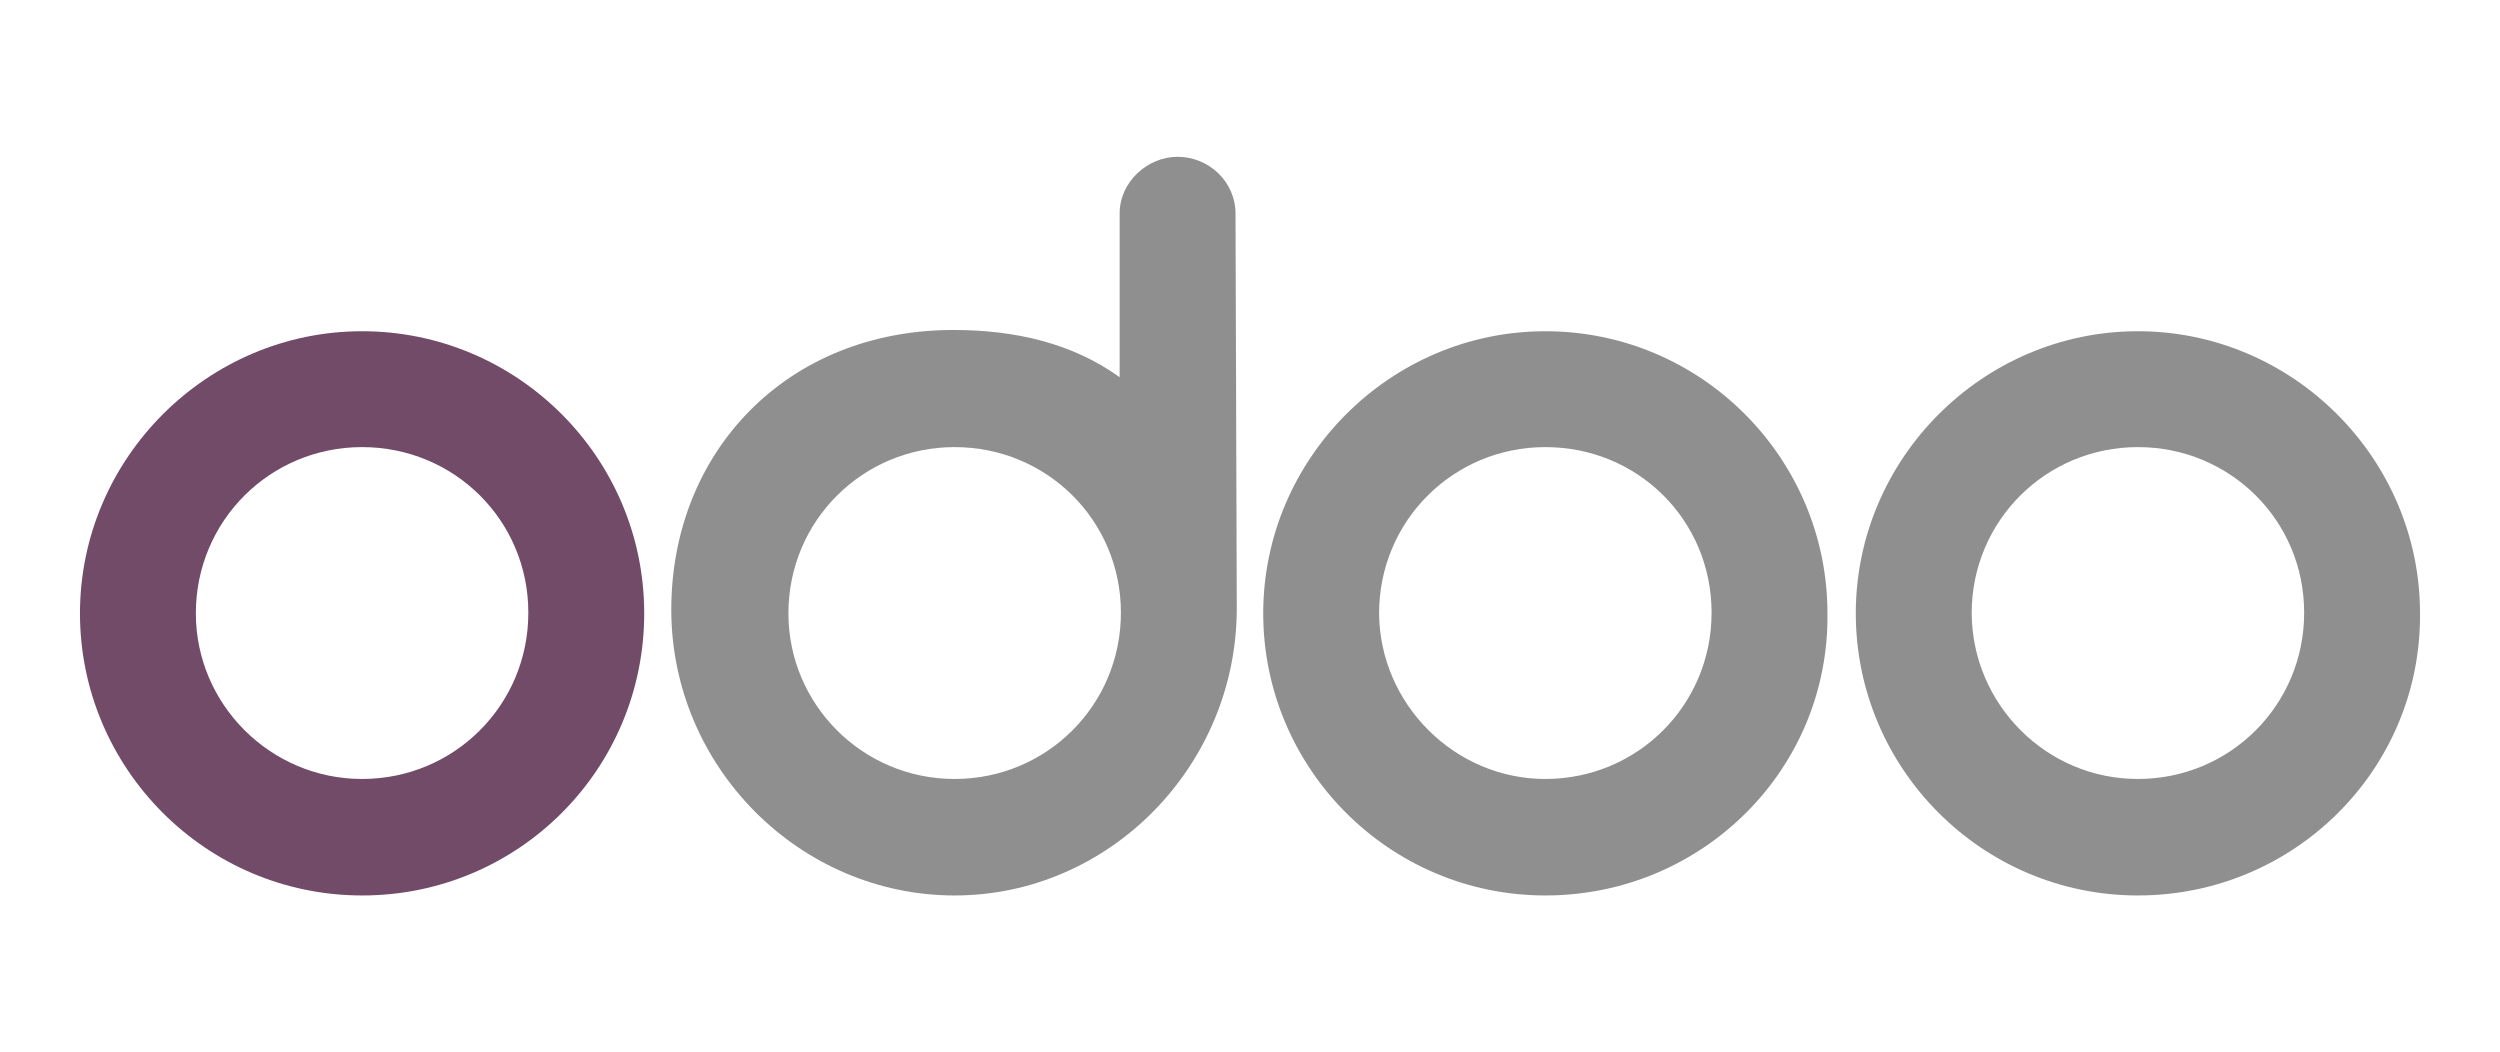
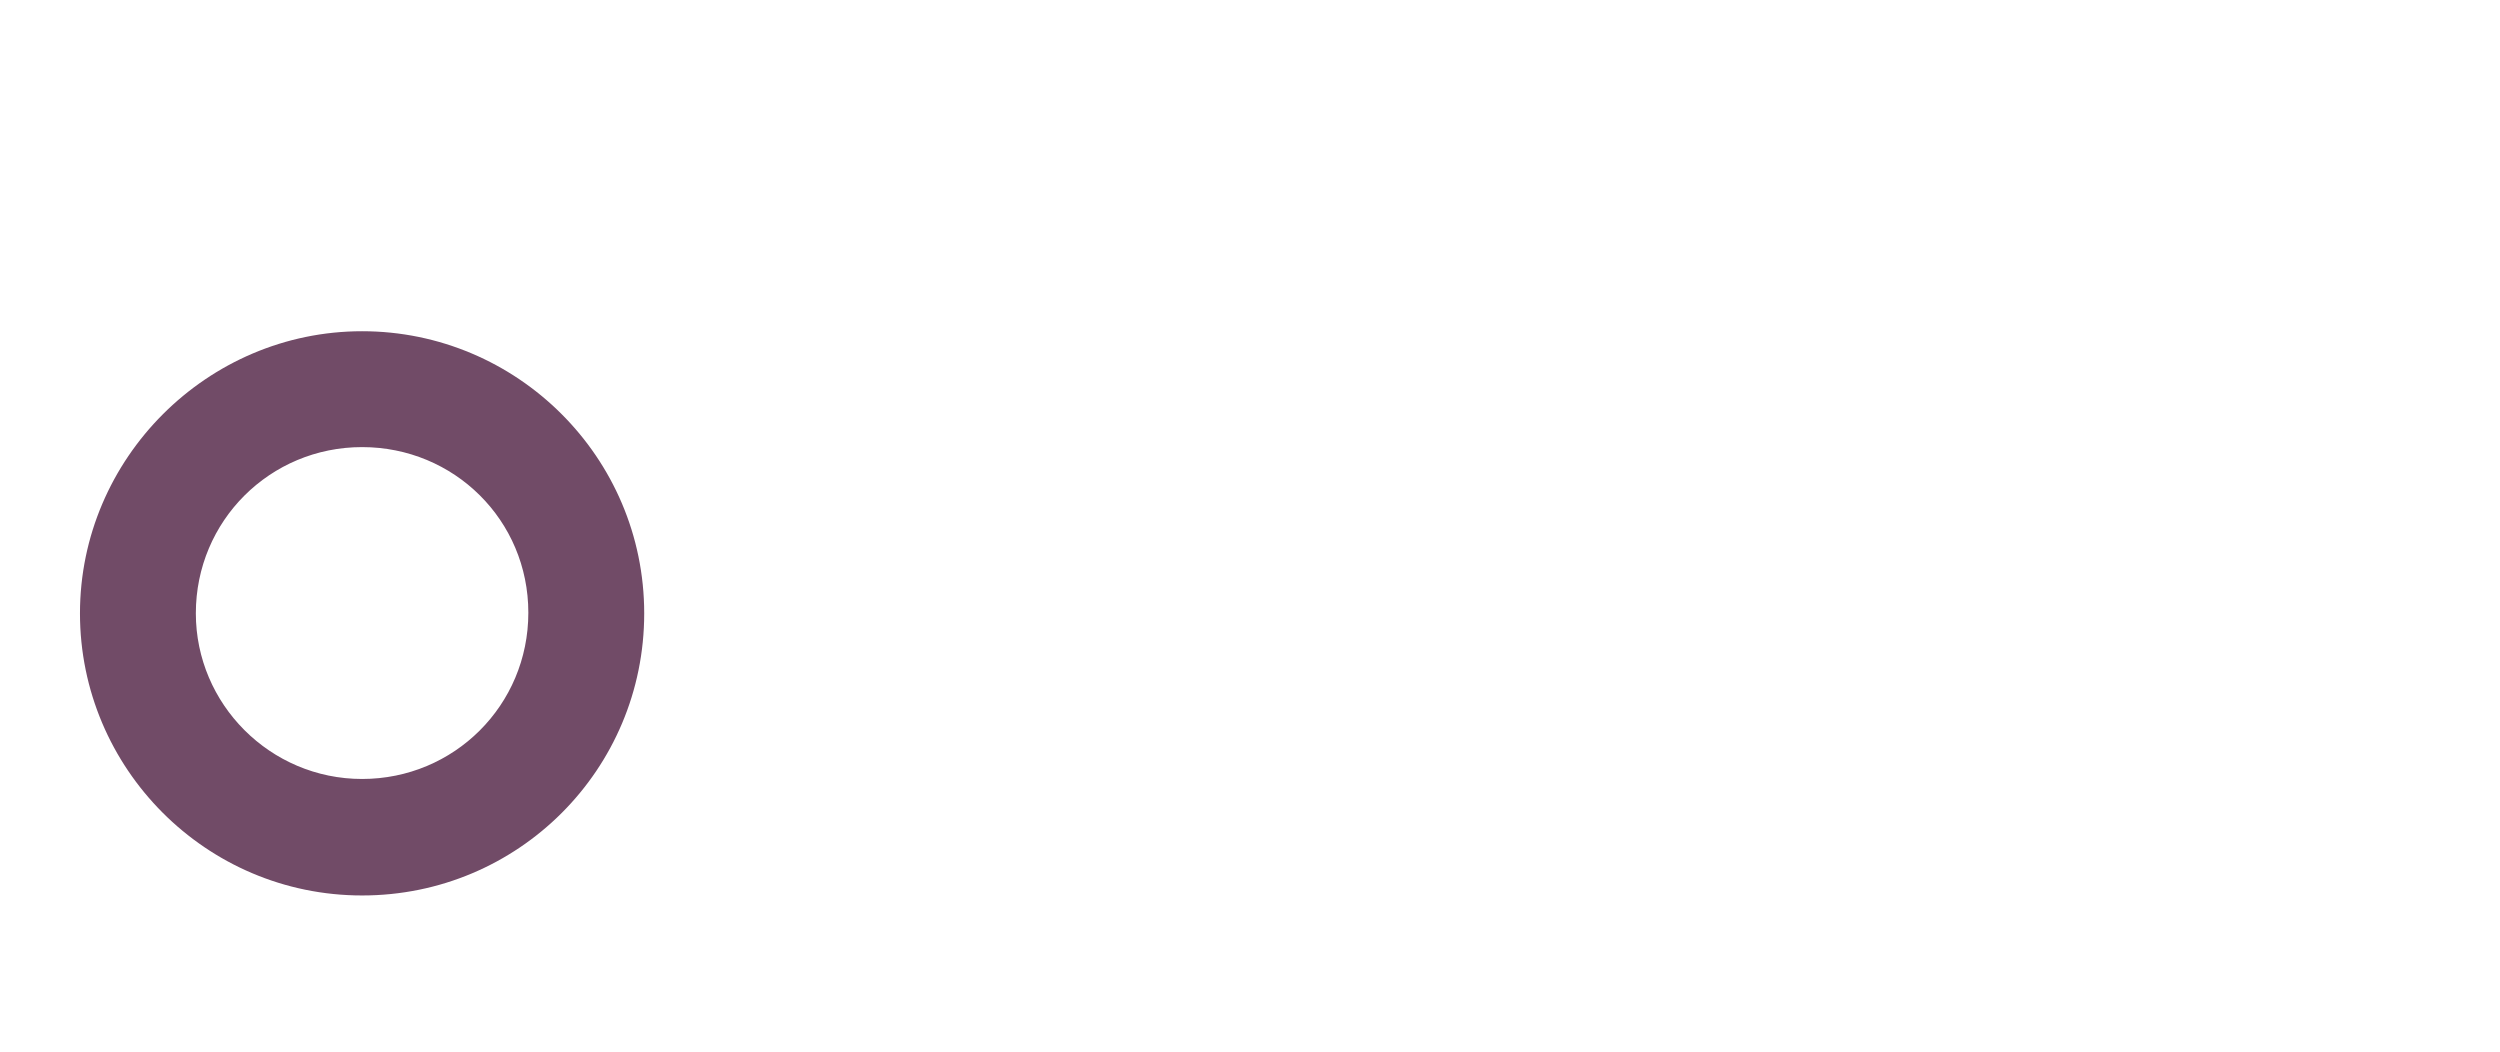
<svg xmlns="http://www.w3.org/2000/svg" id="Capa_1" x="0px" y="0px" viewBox="0 0 397 167" style="enable-background:new 0 0 397 167;" xml:space="preserve">
  <style type="text/css">	.st0{fill:#8F8F8F;}	.st1{fill:#714B67;}</style>
  <g>
-     <path class="st0" d="M339.5,142.2c-24.8,0-44.8-20.2-44.8-44.8s20.2-44.8,44.8-44.8c24.6,0,44.8,20.2,44.8,44.8l0,0  C384.5,122.2,364.3,142.2,339.5,142.2z M339.5,123.7c14.6,0,26.4-11.7,26.4-26.4S354.1,71,339.5,71s-26.4,11.7-26.4,26.4  C313.2,111.8,324.9,123.7,339.5,123.7z M245.4,142.2c-24.8,0-44.8-20.2-44.8-44.8s20.2-44.8,44.8-44.8c24.8,0,44.8,20.2,44.8,44.8  l0,0C290.5,122.2,270.3,142.2,245.4,142.2z M245.4,123.7c14.6,0,26.4-11.7,26.4-26.4S260.1,71,245.4,71  c-14.6,0-26.4,11.7-26.4,26.4C219.1,111.8,231,123.7,245.4,123.7z M196.4,96.6c0,25-20.2,45.6-44.8,45.6s-45-20.4-45-45.4  s18.3-44.4,44.8-44.4c9.8,0,18.9,2.1,26.4,7.5v-26c0-5,4.4-9,9.2-9c5,0,9.2,4,9.2,9L196.4,96.6L196.4,96.6z M151.6,123.7  c14.6,0,26.4-11.7,26.4-26.4S166.2,71,151.6,71s-26.4,11.7-26.4,26.4C125.2,111.8,136.9,123.7,151.6,123.7z" />
    <path class="st1" d="M57.5,142.2c-24.8,0-44.8-20.2-44.8-44.8s20.2-44.8,44.8-44.8s44.8,20,44.8,44.8l0,0  C102.3,122.2,82.3,142.2,57.5,142.2z M57.5,123.7c14.6,0,26.4-11.7,26.4-26.4S72.1,71,57.5,71S31.1,82.7,31.1,97.4  C31.1,111.8,42.9,123.7,57.5,123.7z" />
  </g>
</svg>